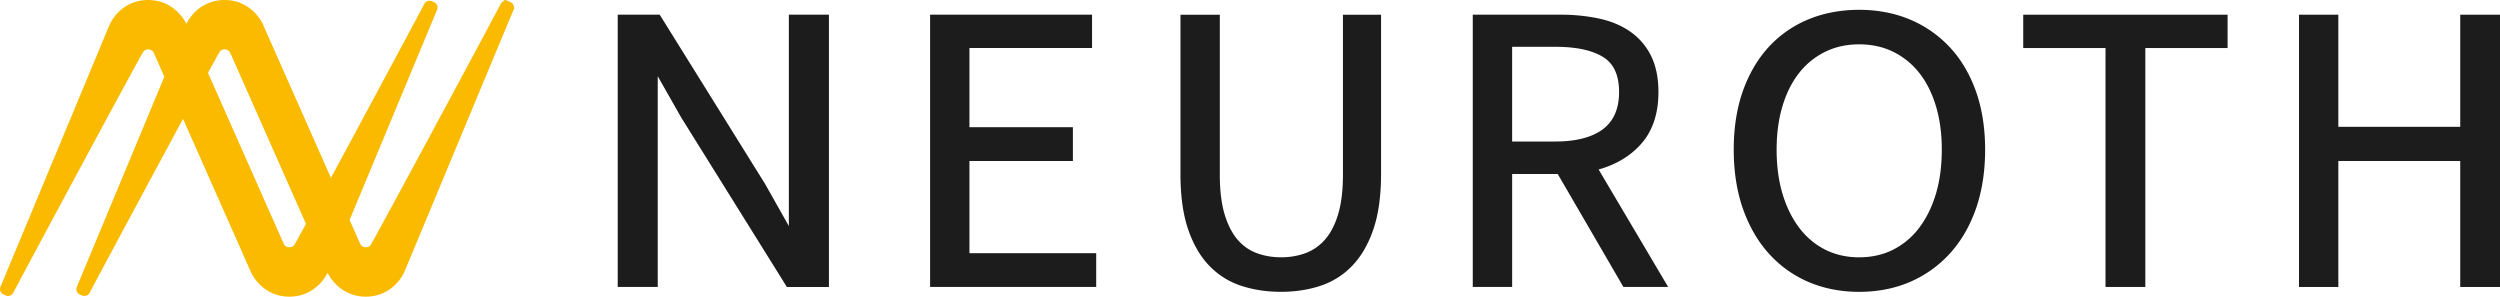
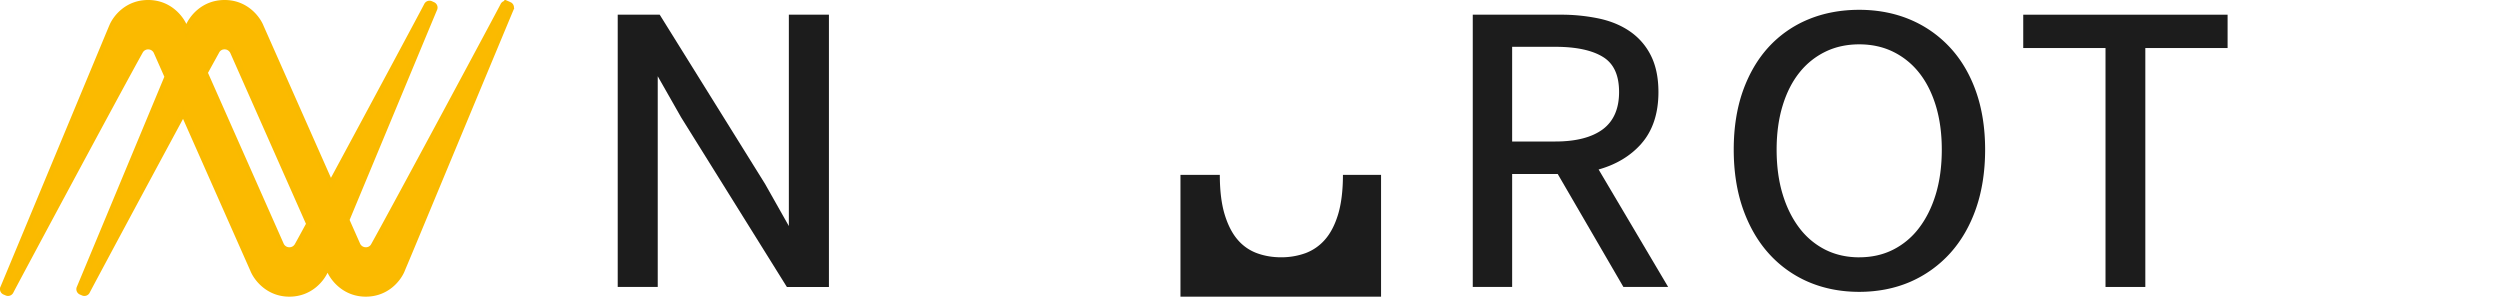
<svg xmlns="http://www.w3.org/2000/svg" height="47.466" viewBox="0 0 400 47.466" width="400">
  <g fill-rule="evenodd">
    <g fill="#1c1c1c" stroke-width="2.749">
      <path d="m126.217 2.351v33.816l-3.81-6.747-16.853-27.069h-6.719v43.562h6.403v-33.717l3.744 6.584 16.798 26.943.124.192h6.725v-43.568z" />
-       <path d="m148.816 2.351v43.562h26.577v-5.397h-20.281v-14.761h16.551v-5.4h-16.551v-12.671h19.616v-5.334z" />
-       <path d="m214.87 27.982c0 2.518-.267 4.652-.784 6.351-.511 1.674-1.226 3.035-2.111 4.03a7.67 7.67 0 0 1 -3.104 2.144 11.365 11.365 0 0 1 -3.918.66c-1.369 0-2.661-.223-3.849-.66a7.374 7.374 0 0 1 -3.074-2.144c-.863-.995-1.567-2.351-2.078-4.03-.517-1.694-.781-3.832-.781-6.351v-25.629h-6.296v25.497c0 3.461.404 6.42 1.21 8.798.811 2.392 1.946 4.36 3.382 5.853a12.396 12.396 0 0 0 5.141 3.23c1.966.641 4.096.962 6.345.962 2.243 0 4.371-.322 6.31-.962a12.388 12.388 0 0 0 5.114-3.23c1.43-1.493 2.565-3.464 3.376-5.85.806-2.381 1.215-5.339 1.215-8.8v-25.497h-6.098z" />
+       <path d="m214.87 27.982c0 2.518-.267 4.652-.784 6.351-.511 1.674-1.226 3.035-2.111 4.03a7.67 7.67 0 0 1 -3.104 2.144 11.365 11.365 0 0 1 -3.918.66c-1.369 0-2.661-.223-3.849-.66a7.374 7.374 0 0 1 -3.074-2.144c-.863-.995-1.567-2.351-2.078-4.03-.517-1.694-.781-3.832-.781-6.351h-6.296v25.497c0 3.461.404 6.42 1.21 8.798.811 2.392 1.946 4.36 3.382 5.853a12.396 12.396 0 0 0 5.141 3.23c1.966.641 4.096.962 6.345.962 2.243 0 4.371-.322 6.31-.962a12.388 12.388 0 0 0 5.114-3.23c1.43-1.493 2.565-3.464 3.376-5.85.806-2.381 1.215-5.339 1.215-8.8v-25.497h-6.098z" />
      <path d="m262.592 23.011c1.828-2.062 2.758-4.844 2.758-8.275 0-2.26-.396-4.206-1.174-5.779a10.153 10.153 0 0 0 -3.28-3.857c-1.391-.984-3.065-1.699-4.995-2.122a29.406 29.406 0 0 0 -6.238-.627h-14.021v43.562h6.301v-18.068h7.297l10.505 18.068h7.159l-11.126-18.797c2.807-.784 5.097-2.164 6.818-4.102zm-20.647-15.522h6.923c3.318 0 5.889.55 7.635 1.639 1.71 1.067 2.549 2.9 2.549 5.608 0 2.648-.869 4.638-2.571 5.927-1.746 1.311-4.303 1.977-7.613 1.977h-6.925v-15.151z" />
      <path d="m312.007 7.604a18.412 18.412 0 0 0 -6.387-4.47c-2.461-1.036-5.196-1.564-8.146-1.564-2.942 0-5.688.514-8.138 1.531a17.884 17.884 0 0 0 -6.365 4.44c-1.757 1.919-3.14 4.292-4.118 7.044-.968 2.749-1.457 5.894-1.457 9.353 0 3.459.489 6.628 1.457 9.416.979 2.791 2.356 5.204 4.118 7.167a18.126 18.126 0 0 0 6.354 4.578c2.458 1.058 5.196 1.597 8.149 1.597 2.953 0 5.691-.539 8.146-1.595a18.629 18.629 0 0 0 6.392-4.575c1.779-1.966 3.178-4.371 4.151-7.173.968-2.791 1.457-5.96 1.457-9.416 0-3.415-.489-6.54-1.457-9.287-.973-2.755-2.373-5.127-4.157-7.046m-14.533 33.568c-1.979 0-3.794-.407-5.389-1.201a11.959 11.959 0 0 1 -4.14-3.437c-1.155-1.504-2.076-3.327-2.711-5.427-.646-2.109-.973-4.523-.973-7.17 0-2.609.33-4.984.973-7.071.635-2.078 1.545-3.854 2.705-5.29a11.959 11.959 0 0 1 4.143-3.313c1.595-.775 3.409-1.168 5.391-1.168 1.985 0 3.802.393 5.391 1.168a12.017 12.017 0 0 1 4.146 3.313c1.155 1.432 2.067 3.211 2.708 5.29.643 2.089.97 4.468.97 7.071 0 2.645-.327 5.059-.97 7.17-.641 2.103-1.556 3.926-2.714 5.424a11.877 11.877 0 0 1 -4.146 3.439c-1.592.797-3.401 1.199-5.386 1.199" />
      <path d="m323.719 2.351v5.334h13.163v38.229h6.37v-38.229h13.163v-5.334z" />
-       <path d="m393.638 2.351v17.939h-19.503v-17.939h-6.296v43.565h6.296v-20.16h19.503v20.16h6.362v-43.565z" />
    </g>
    <path d="m47.58 39.265a1.43 1.43 0 0 1 -1.281.753 1.446 1.446 0 0 1 -1.336-.866l-12.193-27.517c.808-1.476 1.46-2.659 1.886-3.431a1.402 1.402 0 0 1 1.284-.762c.687 0 1.141.454 1.333.869l12.187 27.52c-.797 1.474-1.449 2.667-1.878 3.437m33.909-38.509-.349-.151a.492.492 0 0 0 -.632.242c-.308.652-17.238 32.194-20.716 38.421a1.388 1.388 0 0 1 -1.27.745 1.454 1.454 0 0 1 -1.333-.866l-1.751-3.951 6.477-15.561c3.673-8.825 7.472-17.958 7.593-18.225a.465.465 0 0 0 .014-.368.473.473 0 0 0 -.253-.272l-.346-.162a.487.487 0 0 0 -.638.236c-.217.459-9.216 17.232-15.377 28.642l-11.151-25.159c-.517-1.339-2.392-3.874-5.823-3.874-3.387 0-5.259 2.428-5.828 3.854l-.283.679-.297-.668c-.514-1.336-2.392-3.865-5.823-3.865-3.379 0-5.248 2.419-5.815 3.843-.047.104-.17.396-.55 1.306l-7.58 18.214c-4.286 10.299-9.139 21.967-9.262 22.244a.478.478 0 0 0 .245.641l.349.151a.487.487 0 0 0 .632-.236c.291-.624 17.197-32.122 20.71-38.421a1.454 1.454 0 0 1 2.604.113l1.754 3.962-10.189 24.471c-2.131 5.116-3.813 9.158-3.887 9.325-.005.011 0 .022-.008.03-.008.022-.025.044-.027.069a.484.484 0 0 0 .283.539l.143.06.005.003.198.085a.484.484 0 0 0 .632-.234c.198-.412 9.045-16.916 15.385-28.636l11.146 25.156c.525 1.339 2.419 3.868 5.823 3.868 3.371 0 5.251-2.419 5.828-3.849l.28-.674.291.665c.525 1.333 2.419 3.857 5.828 3.857 3.376 0 5.243-2.414 5.817-3.841l-.011-.005c.256-.555 1.325-3.123 6.708-16.072 4.778-11.478 10.579-25.4 10.703-25.684a.489.489 0 0 0 -.247-.646" fill="#fbba00" stroke="#faba00" stroke-width=".913" />
  </g>
</svg>